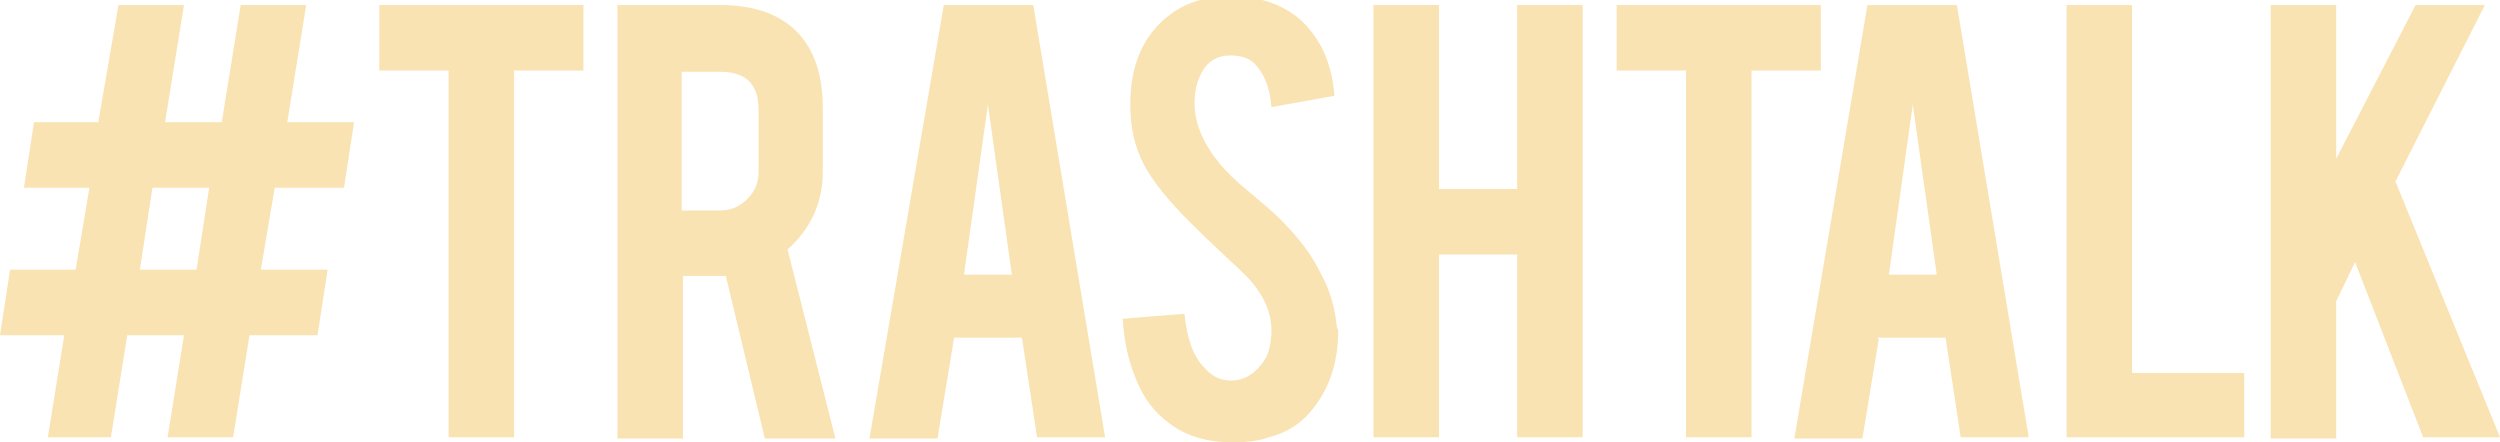
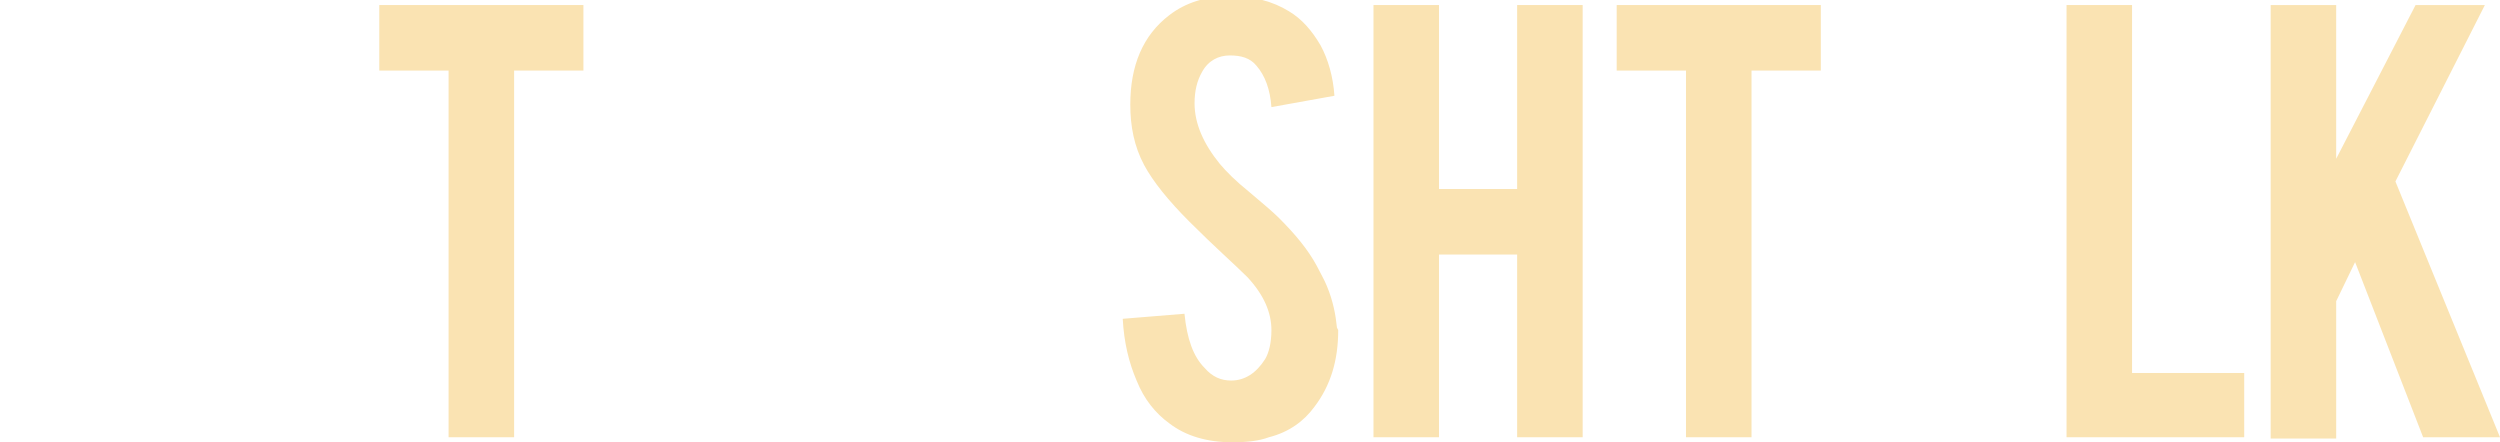
<svg xmlns="http://www.w3.org/2000/svg" viewBox="0 0 198.4 35.1" version="1.1" id="Calque_1">
  <defs>
    <style>
      .st0 {
        fill: #fae3b2;
      }
    </style>
  </defs>
-   <path d="M21.8,14.9l-1.1,6.5h5.3l-.8,5.2h-5.4l-1.3,8.1h-5.2l1.3-8.1h-4.5l-1.3,8.1H3.8l1.3-8.1H0l.8-5.2h5.2l1.1-6.5H1.9l.8-5.2h5.1L9.4.4h5.2l-1.5,9.3h4.5L19.1.4h5.2l-1.5,9.3h5.3l-.8,5.2h-5.4ZM16.6,14.9h-4.5l-1,6.5h4.5l1-6.5Z" class="st0" />
  <path d="M35.6,5.6h-5.5V.4h16.2v5.2h-5.5v29.1h-5.2V5.6Z" class="st0" />
-   <path d="M57.1.4c2.9,0,5,.8,6.4,2.4,1.2,1.4,1.8,3.3,1.8,5.8v5c0,2.4-.9,4.5-2.8,6.2l3.8,15h-5.6l-3.1-12.9h-3.4v12.9h-5.2V.4h8.2ZM60.2,8.7c0-2-1-3-3-3h-3.1v11h3.1c.8,0,1.5-.3,2.1-.9.6-.6.9-1.3.9-2.1v-5Z" class="st0" />
-   <path d="M75.7,26.9l-1.3,7.9h-5.4L74.9.4h7.1l5.7,34.3h-5.4l-1.2-7.9h-5.4ZM78.4,8.3l-1.9,13.5h3.8l-1.9-13.5Z" class="st0" />
  <path d="M106.2,26.2c0,2.4-.6,4.4-1.9,6.1-.8,1.1-2,2-3.6,2.4-.8.3-1.8.4-2.9.4-2,0-3.7-.5-5-1.5-1.1-.8-2-1.9-2.6-3.4-.6-1.4-1-3-1.1-4.9l4.9-.4c.2,2,.7,3.4,1.6,4.3.6.7,1.3,1,2.1,1,1.1,0,2-.6,2.7-1.7.3-.5.5-1.3.5-2.3,0-1.4-.6-2.8-1.9-4.2-1-1-2.6-2.4-4.6-4.4-1.7-1.7-2.9-3.2-3.6-4.5-.8-1.5-1.1-3.1-1.1-4.8,0-3.1,1-5.5,3.1-7.1,1.3-1,2.9-1.5,4.8-1.5s3.4.4,4.7,1.2c1,.6,1.8,1.5,2.5,2.7.6,1.1,1,2.5,1.1,4l-5,.9c-.1-1.4-.5-2.5-1.2-3.3-.5-.6-1.2-.8-2.1-.8s-1.7.4-2.2,1.3c-.4.7-.6,1.5-.6,2.5,0,1.6.7,3.2,2,4.8.5.6,1.3,1.4,2.3,2.2,1.2,1,2,1.7,2.4,2.1,1.3,1.3,2.3,2.5,3,3.8.3.6.6,1.1.8,1.6.5,1.2.7,2.3.8,3.3Z" class="st0" />
  <path d="M114.2,20.2v14.5h-5.2V.4h5.2v14.6h6.2V.4h5.2v34.3h-5.2v-14.5h-6.2Z" class="st0" />
  <path d="M133.8,5.6h-5.5V.4h16.2v5.2h-5.5v29.1h-5.2V5.6Z" class="st0" />
-   <path d="M149.1,26.9l-1.3,7.9h-5.4L148.2.4h7.1l5.7,34.3h-5.4l-1.2-7.9h-5.4ZM151.8,8.3l-1.9,13.5h3.8l-1.9-13.5Z" class="st0" />
  <path d="M178.1,34.7h-14.1V.4h5.2v29.2h8.9v5.1Z" class="st0" />
  <path d="M185.4,23.9v10.9h-5.2V.4h5.2v12.2l6.3-12.2h5.5l-7.1,14,8.3,20.3h-6.1l-5.4-13.9-1.5,3.1Z" class="st0" />
</svg>